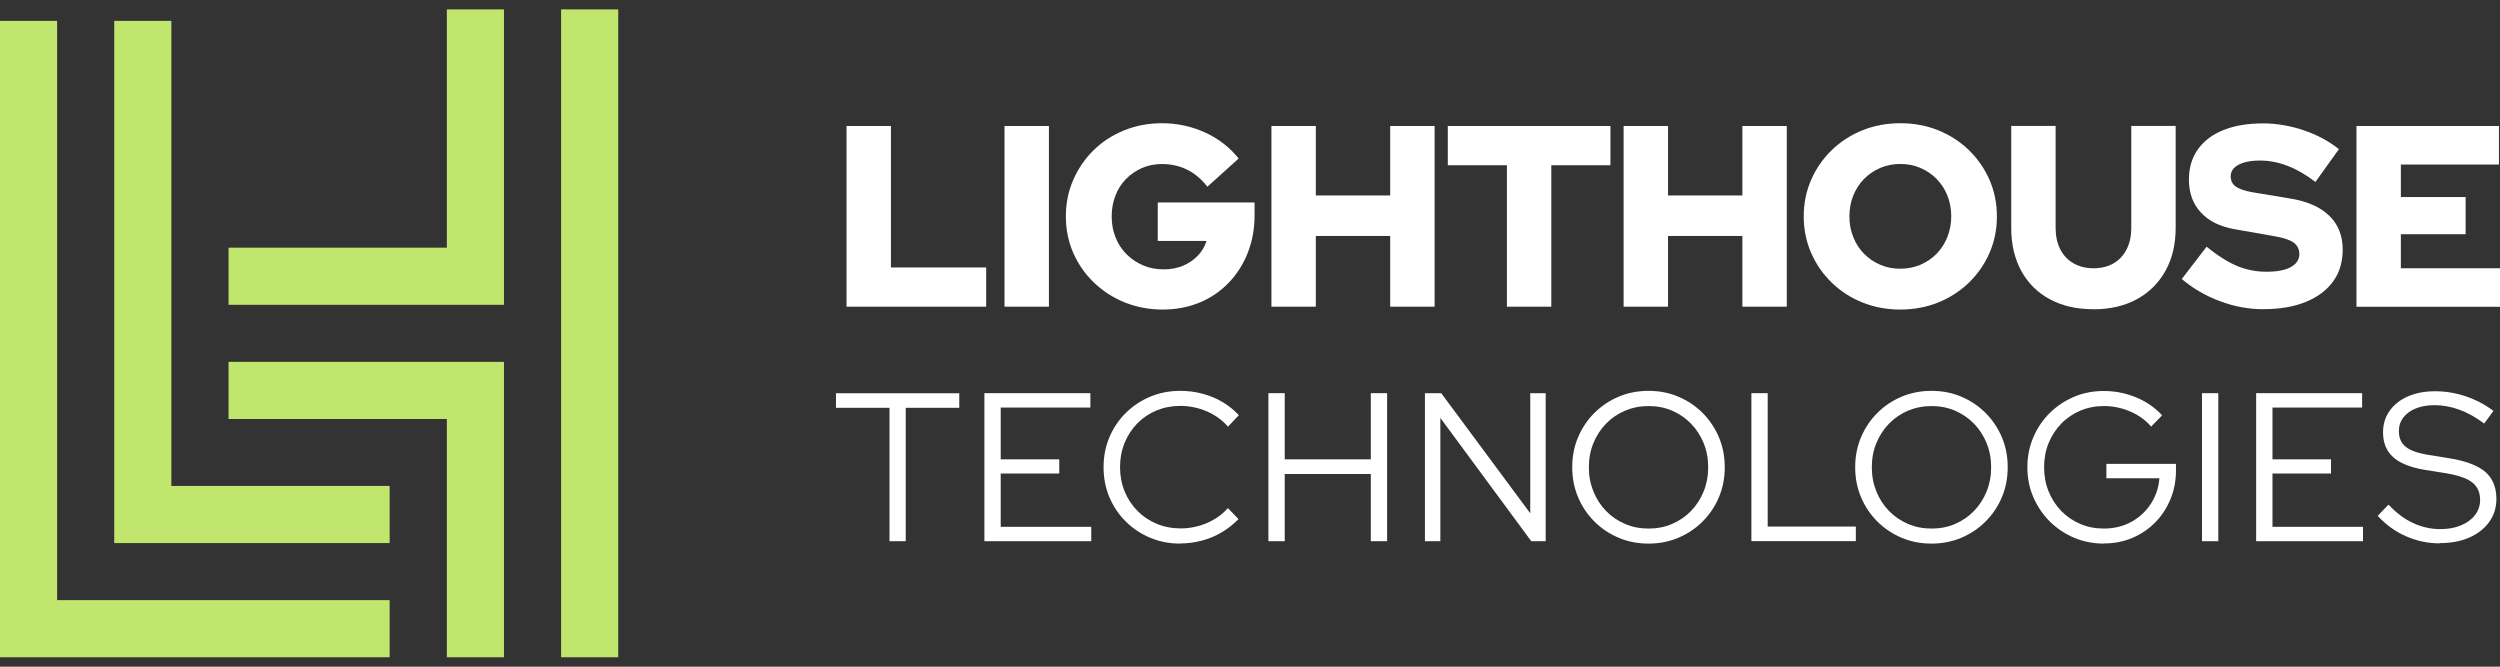
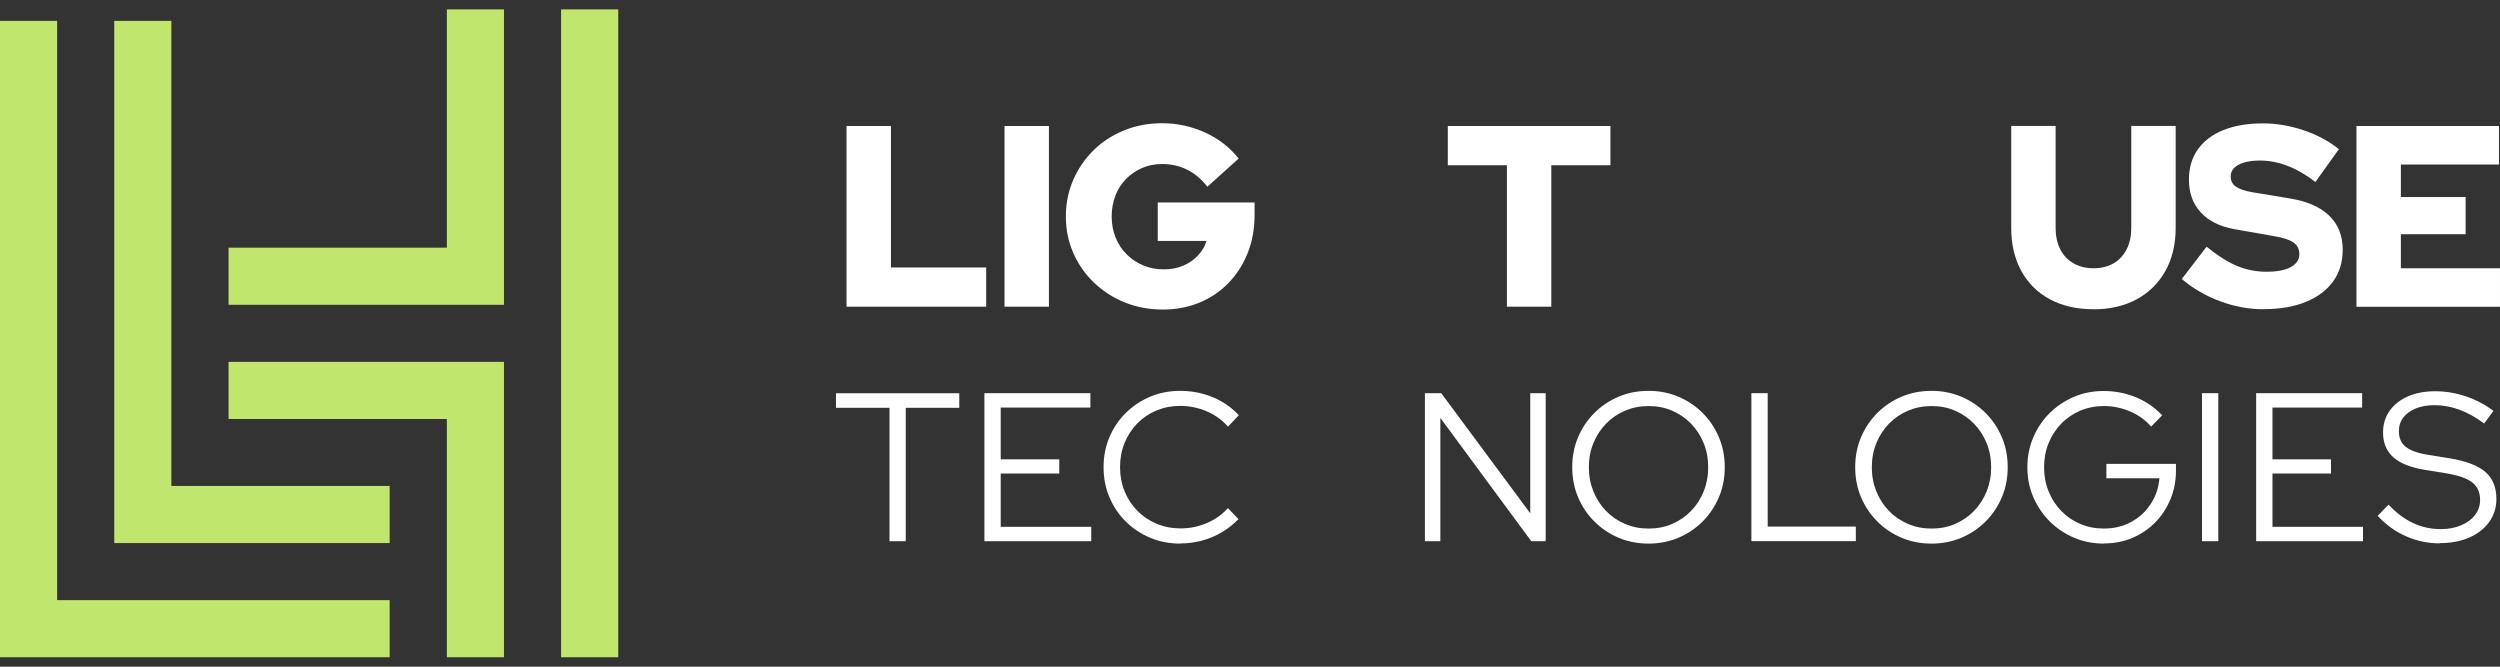
<svg xmlns="http://www.w3.org/2000/svg" width="180" height="48" viewBox="0 0 180 48" fill="none">
  <rect x="0" y="0" width="180" height="48" fill="#333333" stroke="none" />
  <g clip-path="url(#clip0_569_383)">
    <path d="M60.951 22.081V9.073H64.147V19.258H71.004V22.081H60.945H60.951Z" fill="white" />
    <path d="M72.326 22.081V9.073H75.522V22.081H72.326Z" fill="white" />
    <path d="M83.719 22.287C82.739 22.287 81.829 22.115 80.987 21.777C80.145 21.439 79.406 20.958 78.764 20.345C78.128 19.732 77.63 19.022 77.275 18.209C76.92 17.395 76.742 16.519 76.742 15.579C76.742 14.64 76.92 13.764 77.275 12.95C77.63 12.137 78.117 11.427 78.741 10.814C79.366 10.201 80.099 9.726 80.947 9.382C81.788 9.044 82.694 8.872 83.662 8.872C84.767 8.872 85.804 9.101 86.783 9.548C87.763 10.001 88.559 10.625 89.183 11.415L86.932 13.443C86.508 12.899 86.021 12.486 85.472 12.217C84.922 11.942 84.314 11.81 83.662 11.81C83.14 11.81 82.659 11.908 82.224 12.097C81.783 12.292 81.399 12.555 81.073 12.887C80.746 13.22 80.488 13.62 80.311 14.079C80.133 14.537 80.041 15.041 80.041 15.585C80.041 16.129 80.133 16.633 80.322 17.097C80.505 17.561 80.769 17.962 81.113 18.306C81.451 18.65 81.852 18.913 82.304 19.108C82.757 19.303 83.249 19.394 83.782 19.394C84.314 19.394 84.75 19.308 85.168 19.137C85.58 18.965 85.941 18.724 86.239 18.409C86.537 18.1 86.749 17.745 86.869 17.349H83.358V14.577H90.329V15.505C90.329 16.485 90.163 17.384 89.836 18.209C89.51 19.033 89.052 19.749 88.462 20.362C87.871 20.975 87.178 21.451 86.371 21.783C85.563 22.115 84.687 22.287 83.73 22.287H83.719Z" fill="white" />
-     <path d="M91.543 22.081V9.073H94.739V14.074H100.095V9.073H103.291V22.081H100.095V16.989H94.739V22.081H91.543Z" fill="white" />
    <path d="M108.498 22.081V11.897H104.242V9.073H115.95V11.897H111.694V22.081H108.498Z" fill="white" />
-     <path d="M116.9 22.081V9.073H120.097V14.074H125.452V9.073H128.648V22.081H125.452V16.989H120.097V22.081H116.9Z" fill="white" />
-     <path d="M136.823 22.287C135.843 22.287 134.933 22.115 134.091 21.777C133.249 21.439 132.51 20.958 131.88 20.345C131.25 19.732 130.757 19.022 130.402 18.209C130.047 17.395 129.869 16.519 129.869 15.579C129.869 14.64 130.047 13.764 130.402 12.95C130.757 12.137 131.25 11.427 131.88 10.814C132.51 10.201 133.249 9.726 134.091 9.382C134.933 9.044 135.843 8.872 136.823 8.872C137.802 8.872 138.713 9.044 139.555 9.382C140.397 9.726 141.136 10.201 141.766 10.814C142.396 11.427 142.889 12.143 143.244 12.95C143.599 13.764 143.777 14.64 143.777 15.579C143.777 16.519 143.599 17.401 143.244 18.209C142.889 19.022 142.396 19.732 141.766 20.345C141.136 20.958 140.397 21.433 139.555 21.777C138.713 22.115 137.802 22.287 136.823 22.287ZM136.823 19.348C137.344 19.348 137.825 19.251 138.272 19.062C138.719 18.867 139.103 18.61 139.435 18.272C139.761 17.939 140.019 17.538 140.208 17.075C140.391 16.61 140.489 16.112 140.489 15.579C140.489 15.047 140.397 14.531 140.208 14.073C140.025 13.615 139.767 13.22 139.435 12.882C139.108 12.549 138.719 12.286 138.272 12.091C137.825 11.896 137.344 11.805 136.823 11.805C136.302 11.805 135.82 11.902 135.374 12.091C134.927 12.286 134.537 12.549 134.211 12.882C133.884 13.214 133.627 13.615 133.438 14.073C133.254 14.531 133.157 15.035 133.157 15.579C133.157 16.124 133.249 16.61 133.438 17.075C133.621 17.538 133.879 17.939 134.211 18.272C134.537 18.604 134.927 18.867 135.374 19.062C135.82 19.257 136.302 19.348 136.823 19.348Z" fill="white" />
    <path d="M150.726 22.265C149.523 22.265 148.48 22.024 147.592 21.549C146.705 21.073 146.023 20.392 145.536 19.515C145.055 18.633 144.809 17.602 144.809 16.411V9.067H148.005V16.411C148.005 16.995 148.114 17.505 148.337 17.946C148.56 18.387 148.881 18.725 149.294 18.959C149.706 19.194 150.187 19.315 150.737 19.315C151.287 19.315 151.774 19.194 152.18 18.959C152.581 18.725 152.896 18.387 153.12 17.946C153.343 17.505 153.452 16.995 153.452 16.411V9.067H156.648V16.411C156.648 17.59 156.402 18.616 155.915 19.498C155.422 20.38 154.735 21.062 153.853 21.543C152.971 22.024 151.923 22.27 150.72 22.27L150.726 22.265Z" fill="white" />
    <path d="M162.959 22.264C161.905 22.264 160.863 22.07 159.837 21.686C158.806 21.302 157.89 20.769 157.088 20.088L158.875 17.762C159.665 18.404 160.399 18.868 161.069 19.148C161.739 19.429 162.449 19.566 163.205 19.566C163.698 19.566 164.122 19.515 164.471 19.417C164.821 19.32 165.084 19.171 165.273 18.982C165.456 18.793 165.554 18.564 165.554 18.306C165.554 17.945 165.416 17.67 165.147 17.47C164.872 17.27 164.408 17.115 163.755 17.006L160.891 16.502C159.837 16.319 159.024 15.912 158.457 15.293C157.884 14.675 157.603 13.884 157.603 12.933C157.603 12.091 157.815 11.364 158.245 10.757C158.675 10.15 159.287 9.686 160.084 9.365C160.886 9.044 161.836 8.884 162.936 8.884C163.904 8.884 164.878 9.05 165.852 9.376C166.831 9.703 167.679 10.161 168.401 10.74L166.711 13.1C165.37 12.069 164.042 11.559 162.713 11.559C162.277 11.559 161.905 11.605 161.59 11.696C161.275 11.788 161.034 11.92 160.863 12.086C160.696 12.252 160.611 12.452 160.611 12.687C160.611 13.008 160.731 13.26 160.971 13.432C161.212 13.604 161.607 13.741 162.151 13.838L164.849 14.285C166.104 14.486 167.054 14.898 167.702 15.528C168.355 16.158 168.675 16.977 168.675 17.98C168.675 18.862 168.446 19.618 167.988 20.259C167.53 20.895 166.871 21.388 166.018 21.737C165.164 22.087 164.145 22.259 162.97 22.259L162.959 22.264Z" fill="white" />
    <path d="M169.666 22.081V9.073H179.925V11.846H172.862V14.188H177.525V16.863H172.862V19.315H179.999V22.087H169.666V22.081Z" fill="white" />
    <path d="M64.044 38.967V29.362H60.19V28.314H69.068V29.362H65.213V38.967H64.039H64.044Z" fill="white" />
    <path d="M70.877 38.967V28.308H78.507V29.344H72.051V33.073H76.267V34.093H72.051V37.931H78.57V38.967H70.883H70.877Z" fill="white" />
    <path d="M84.979 39.139C84.206 39.139 83.49 39.002 82.819 38.721C82.149 38.44 81.559 38.051 81.055 37.547C80.545 37.043 80.156 36.459 79.875 35.794C79.594 35.13 79.457 34.414 79.457 33.64C79.457 32.867 79.594 32.151 79.875 31.487C80.156 30.822 80.545 30.238 81.055 29.734C81.565 29.23 82.149 28.84 82.819 28.56C83.49 28.279 84.211 28.142 84.979 28.142C85.534 28.142 86.073 28.21 86.583 28.348C87.092 28.485 87.573 28.68 88.015 28.944C88.456 29.201 88.851 29.522 89.195 29.894L88.415 30.719C87.997 30.244 87.488 29.871 86.88 29.614C86.273 29.356 85.638 29.224 84.979 29.224C84.36 29.224 83.787 29.339 83.26 29.556C82.733 29.78 82.275 30.089 81.88 30.49C81.49 30.891 81.187 31.361 80.969 31.893C80.751 32.426 80.643 33.005 80.643 33.635C80.643 34.265 80.751 34.832 80.969 35.37C81.187 35.909 81.496 36.378 81.891 36.779C82.287 37.18 82.751 37.49 83.283 37.713C83.816 37.936 84.394 38.045 85.013 38.045C85.672 38.045 86.302 37.913 86.903 37.656C87.505 37.398 88.003 37.037 88.41 36.585L89.172 37.375C88.817 37.742 88.415 38.057 87.975 38.32C87.533 38.584 87.058 38.784 86.548 38.922C86.038 39.059 85.517 39.128 84.979 39.128V39.139Z" fill="white" />
-     <path d="M91.326 38.967V28.308H92.5V33.073H98.698V28.308H99.872V38.967H98.698V34.127H92.5V38.967H91.326Z" fill="white" />
    <path d="M102.594 38.967V28.308H103.768L110.178 36.957V28.308H111.289V38.967H110.252L103.705 30.089V38.967H102.594Z" fill="white" />
    <path d="M118.7 39.139C117.927 39.139 117.211 39.002 116.546 38.721C115.882 38.44 115.298 38.051 114.794 37.547C114.289 37.043 113.9 36.459 113.619 35.794C113.339 35.13 113.201 34.414 113.201 33.64C113.201 32.867 113.339 32.151 113.619 31.487C113.9 30.822 114.289 30.238 114.794 29.734C115.298 29.23 115.882 28.84 116.546 28.56C117.211 28.279 117.927 28.142 118.7 28.142C119.473 28.142 120.172 28.279 120.836 28.56C121.501 28.84 122.085 29.23 122.589 29.734C123.093 30.238 123.483 30.822 123.763 31.487C124.044 32.151 124.182 32.867 124.182 33.64C124.182 34.414 124.044 35.13 123.763 35.794C123.483 36.459 123.093 37.043 122.589 37.547C122.085 38.051 121.501 38.44 120.836 38.721C120.172 39.002 119.456 39.139 118.7 39.139ZM118.7 38.057C119.307 38.057 119.874 37.948 120.39 37.724C120.905 37.501 121.363 37.192 121.753 36.791C122.142 36.39 122.446 35.92 122.664 35.382C122.881 34.843 122.99 34.265 122.99 33.646C122.99 33.028 122.881 32.438 122.664 31.905C122.446 31.372 122.142 30.902 121.753 30.502C121.363 30.101 120.905 29.791 120.39 29.568C119.874 29.345 119.307 29.236 118.7 29.236C118.093 29.236 117.526 29.35 117.005 29.568C116.483 29.791 116.025 30.101 115.636 30.502C115.246 30.902 114.942 31.372 114.725 31.905C114.507 32.438 114.398 33.016 114.398 33.646C114.398 34.276 114.507 34.843 114.725 35.382C114.942 35.92 115.246 36.39 115.636 36.791C116.025 37.192 116.483 37.501 117.005 37.724C117.526 37.948 118.093 38.057 118.7 38.057Z" fill="white" />
    <path d="M126.1 38.967V28.308H127.274V37.913H133.62V38.962H126.1V38.967Z" fill="white" />
    <path d="M139.073 39.139C138.3 39.139 137.584 39.002 136.919 38.721C136.255 38.44 135.671 38.051 135.167 37.547C134.663 37.043 134.273 36.459 133.992 35.794C133.712 35.13 133.574 34.414 133.574 33.64C133.574 32.867 133.712 32.151 133.992 31.487C134.273 30.822 134.663 30.238 135.167 29.734C135.671 29.23 136.255 28.84 136.919 28.56C137.584 28.279 138.3 28.142 139.073 28.142C139.846 28.142 140.545 28.279 141.21 28.56C141.874 28.84 142.458 29.23 142.962 29.734C143.466 30.238 143.856 30.822 144.137 31.487C144.417 32.151 144.555 32.867 144.555 33.64C144.555 34.414 144.417 35.13 144.137 35.794C143.856 36.459 143.466 37.043 142.962 37.547C142.458 38.051 141.874 38.44 141.21 38.721C140.545 39.002 139.829 39.139 139.073 39.139ZM139.073 38.057C139.68 38.057 140.247 37.948 140.763 37.724C141.278 37.501 141.737 37.192 142.126 36.791C142.516 36.39 142.819 35.92 143.037 35.382C143.254 34.843 143.363 34.265 143.363 33.646C143.363 33.028 143.254 32.438 143.037 31.905C142.819 31.372 142.516 30.902 142.126 30.502C141.737 30.101 141.278 29.791 140.763 29.568C140.247 29.345 139.68 29.236 139.073 29.236C138.466 29.236 137.899 29.35 137.378 29.568C136.856 29.791 136.398 30.101 136.009 30.502C135.619 30.902 135.316 31.372 135.098 31.905C134.88 32.438 134.771 33.016 134.771 33.646C134.771 34.276 134.88 34.843 135.098 35.382C135.316 35.92 135.619 36.39 136.009 36.791C136.398 37.192 136.856 37.501 137.378 37.724C137.899 37.948 138.466 38.057 139.073 38.057Z" fill="white" />
    <path d="M151.481 39.139C150.708 39.139 149.992 38.995 149.327 38.715C148.663 38.428 148.079 38.039 147.575 37.535C147.07 37.031 146.681 36.446 146.395 35.782C146.108 35.117 145.971 34.401 145.971 33.645C145.971 32.889 146.108 32.173 146.389 31.509C146.67 30.845 147.059 30.26 147.563 29.756C148.067 29.252 148.651 28.863 149.316 28.576C149.98 28.29 150.696 28.152 151.47 28.152C152.294 28.152 153.068 28.307 153.801 28.611C154.534 28.914 155.158 29.349 155.674 29.905L154.883 30.713C154.477 30.249 153.973 29.882 153.371 29.624C152.77 29.367 152.134 29.235 151.475 29.235C150.868 29.235 150.301 29.349 149.78 29.567C149.259 29.791 148.8 30.1 148.411 30.501C148.021 30.902 147.718 31.371 147.5 31.904C147.282 32.437 147.174 33.015 147.174 33.645C147.174 34.276 147.282 34.843 147.5 35.381C147.718 35.919 148.021 36.389 148.411 36.79C148.8 37.191 149.259 37.5 149.78 37.724C150.301 37.947 150.868 38.056 151.475 38.056C152.197 38.056 152.85 37.901 153.434 37.586C154.018 37.271 154.488 36.842 154.849 36.292C155.21 35.742 155.422 35.123 155.479 34.436H151.659V33.399H156.67V33.869C156.67 34.608 156.539 35.301 156.275 35.937C156.012 36.578 155.645 37.134 155.181 37.609C154.712 38.085 154.167 38.457 153.537 38.726C152.907 38.995 152.226 39.127 151.498 39.127L151.481 39.139Z" fill="white" />
    <path d="M158.543 38.967V28.308H159.717V38.967H158.543Z" fill="white" />
    <path d="M162.443 38.967V28.308H170.073V29.344H163.618V33.073H167.833V34.093H163.618V37.931H170.136V38.967H162.449H162.443Z" fill="white" />
    <path d="M175.657 39.122C174.815 39.122 174.008 38.95 173.234 38.612C172.461 38.274 171.785 37.781 171.195 37.14L171.974 36.332C172.524 36.922 173.108 37.363 173.733 37.655C174.357 37.947 175.016 38.096 175.703 38.096C176.259 38.096 176.757 38.011 177.187 37.827C177.616 37.65 177.954 37.403 178.201 37.083C178.447 36.762 178.567 36.401 178.567 35.994C178.567 35.444 178.378 35.026 177.994 34.728C177.616 34.436 176.986 34.219 176.116 34.075L174.581 33.829C173.555 33.657 172.799 33.354 172.312 32.918C171.825 32.483 171.579 31.887 171.579 31.137C171.579 30.547 171.734 30.032 172.049 29.585C172.364 29.138 172.805 28.788 173.366 28.542C173.928 28.296 174.581 28.17 175.325 28.17C176.07 28.17 176.814 28.29 177.542 28.537C178.269 28.783 178.928 29.132 179.529 29.585L178.859 30.495C177.691 29.613 176.499 29.172 175.279 29.172C174.77 29.172 174.323 29.253 173.939 29.407C173.555 29.562 173.252 29.785 173.04 30.06C172.828 30.341 172.719 30.667 172.719 31.04C172.719 31.538 172.885 31.916 173.223 32.179C173.555 32.443 174.111 32.638 174.884 32.758L176.408 33.004C177.576 33.199 178.424 33.526 178.951 33.984C179.478 34.448 179.741 35.095 179.741 35.925C179.741 36.544 179.57 37.094 179.226 37.575C178.882 38.056 178.401 38.434 177.788 38.704C177.175 38.973 176.465 39.105 175.663 39.105L175.657 39.122Z" fill="white" />
    <path d="M8.225 1.501H12.338V34.986H28.055V39.099H8.225V1.501ZM4.113 43.211V1.501H0V47.324H28.055V43.211H4.113ZM36.286 21.944V0.676H32.174V17.831H16.456V21.944H36.286ZM36.286 47.324V26.056H16.456V30.169H32.174V47.324H36.286ZM40.399 0.676V47.324H44.512V0.676H40.399Z" fill="#C1E66D" />
  </g>
  <defs>
    <clipPath id="clip0_569_383">
      <rect width="180" height="46.648" fill="white" transform="translate(0 0.676)" />
    </clipPath>
  </defs>
</svg>